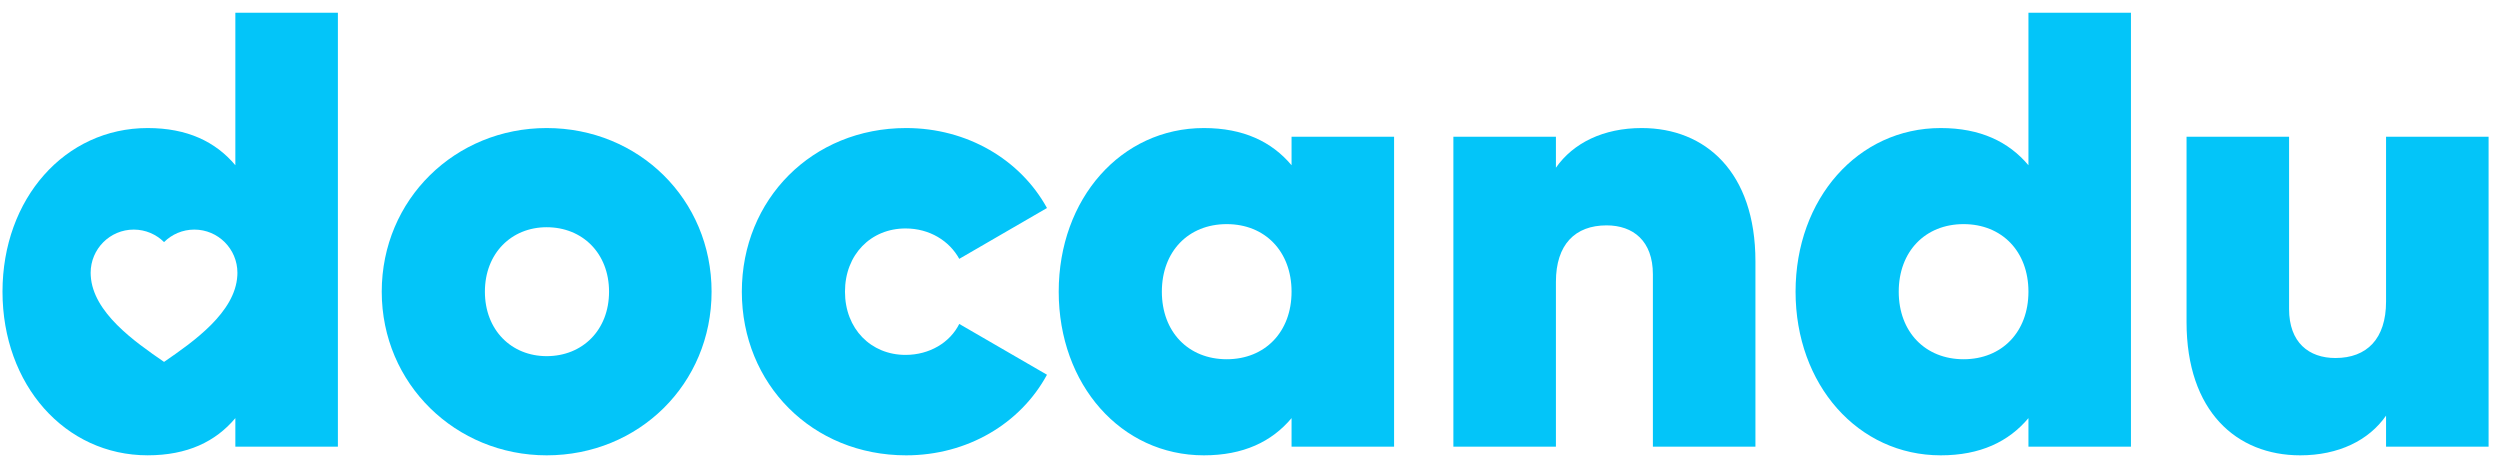
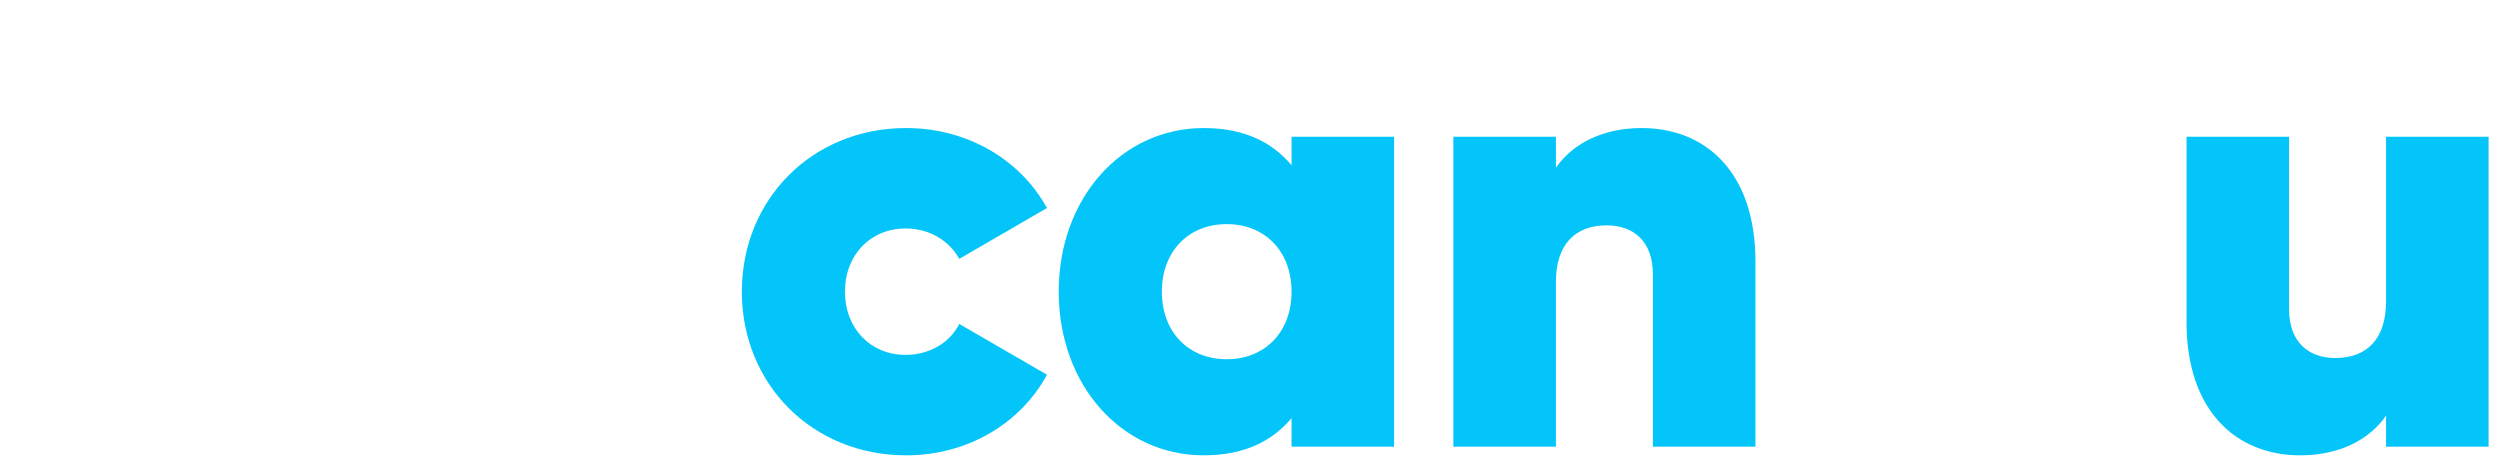
<svg xmlns="http://www.w3.org/2000/svg" width="500px" height="93px" viewBox="0 0 499 93" version="1.1">
  <g id="surface1">
-     <path style=" stroke:none;fill-rule:evenodd;fill:rgb(1.176%,77.255%,97.647%);fill-opacity:1;" d="M 121.309 58.336 C 121.309 50.652 115.996 45.445 108.832 45.445 C 101.789 45.445 96.48 50.652 96.48 58.336 C 96.48 66.023 101.789 71.23 108.832 71.23 C 115.996 71.23 121.309 66.023 121.309 58.336 M 75.848 58.336 C 75.848 39.867 90.551 25.609 108.832 25.609 C 127.238 25.609 141.816 39.867 141.816 58.336 C 141.816 76.809 127.238 91.066 108.832 91.066 C 90.672 91.066 75.848 76.809 75.848 58.336 " />
    <path style=" stroke:none;fill-rule:evenodd;fill:rgb(1.176%,77.255%,97.647%);fill-opacity:1;" d="M 147.867 58.336 C 147.867 39.867 161.949 25.609 180.727 25.609 C 192.957 25.609 203.582 31.934 208.895 41.602 L 191.352 51.77 C 189.375 48.172 185.422 45.691 180.605 45.691 C 173.688 45.691 168.496 50.898 168.496 58.336 C 168.496 65.773 173.688 70.98 180.605 70.98 C 185.422 70.98 189.5 68.504 191.352 64.785 L 208.895 74.949 C 203.582 84.742 192.957 91.066 180.727 91.066 C 161.949 91.066 147.867 76.809 147.867 58.336 " />
    <path style=" stroke:none;fill-rule:evenodd;fill:rgb(1.176%,77.255%,97.647%);fill-opacity:1;" d="M 257.812 58.336 C 257.812 50.277 252.5 44.824 244.844 44.824 C 237.184 44.824 231.871 50.277 231.871 58.336 C 231.871 66.395 237.184 71.848 244.844 71.848 C 252.5 71.848 257.812 66.395 257.812 58.336 Z M 278.316 27.348 L 278.316 89.328 L 257.812 89.328 L 257.812 83.625 C 253.859 88.336 248.176 91.066 240.27 91.066 C 223.719 91.066 211.242 76.934 211.242 58.336 C 211.242 39.742 223.719 25.609 240.27 25.609 C 248.176 25.609 253.859 28.34 257.812 33.047 L 257.812 27.348 Z M 278.316 27.348 " />
    <path style=" stroke:none;fill-rule:evenodd;fill:rgb(1.176%,77.255%,97.647%);fill-opacity:1;" d="M 350.586 52.262 L 350.586 89.328 L 330.078 89.328 L 330.078 54.867 C 330.078 48.172 326.125 45.074 320.812 45.074 C 314.512 45.074 310.684 48.914 310.684 56.355 L 310.684 89.328 L 290.176 89.328 L 290.176 27.344 L 310.684 27.344 L 310.684 33.543 C 314.145 28.586 320.195 25.609 327.855 25.609 C 340.578 25.609 350.586 34.414 350.586 52.262 " />
-     <path style=" stroke:none;fill-rule:evenodd;fill:rgb(1.176%,77.255%,97.647%);fill-opacity:1;" d="M 405.188 58.336 C 405.188 50.277 399.875 44.824 392.215 44.824 C 384.559 44.824 379.246 50.277 379.246 58.336 C 379.246 66.395 384.559 71.848 392.215 71.848 C 399.875 71.848 405.188 66.395 405.188 58.336 Z M 425.691 2.551 L 425.691 89.328 L 405.188 89.328 L 405.188 83.625 C 401.234 88.336 395.551 91.066 387.645 91.066 C 371.094 91.066 358.613 76.934 358.613 58.336 C 358.613 39.742 371.094 25.609 387.645 25.609 C 395.551 25.609 401.234 28.34 405.188 33.047 L 405.188 2.551 Z M 425.691 2.551 " />
    <path style=" stroke:none;fill-rule:evenodd;fill:rgb(1.176%,77.255%,97.647%);fill-opacity:1;" d="M 497.219 27.344 L 497.219 89.328 L 476.711 89.328 L 476.711 83.129 C 473.254 88.09 467.199 91.066 459.539 91.066 C 446.816 91.066 436.809 82.262 436.809 64.41 L 436.809 27.344 L 457.316 27.344 L 457.316 61.809 C 457.316 68.504 461.27 71.602 466.582 71.602 C 472.883 71.602 476.711 67.758 476.711 60.32 L 476.711 27.344 Z M 497.219 27.344 " />
-     <path style=" stroke:none;fill-rule:evenodd;fill:rgb(1.176%,77.255%,97.647%);fill-opacity:1;" d="M 67.078 2.551 L 67.078 89.328 L 46.57 89.328 L 46.57 83.625 C 42.621 88.336 36.938 91.062 29.031 91.062 C 12.477 91.062 0 76.934 0 58.336 C 0 39.742 12.477 25.609 29.031 25.609 C 36.938 25.609 42.621 28.336 46.57 33.047 L 46.57 2.551 Z M 38.367 45.918 C 36.004 45.918 33.863 46.871 32.309 48.418 C 30.75 46.871 28.613 45.918 26.25 45.918 C 21.488 45.918 17.629 49.789 17.629 54.566 C 17.629 54.75 17.637 54.938 17.648 55.121 C 18.055 62.473 26.395 68.32 32.309 72.379 C 38.219 68.32 46.562 62.473 46.965 55.121 C 46.977 54.938 46.984 54.75 46.984 54.566 C 46.984 49.789 43.125 45.918 38.367 45.918 Z M 38.367 45.918 " />
  </g>
</svg>